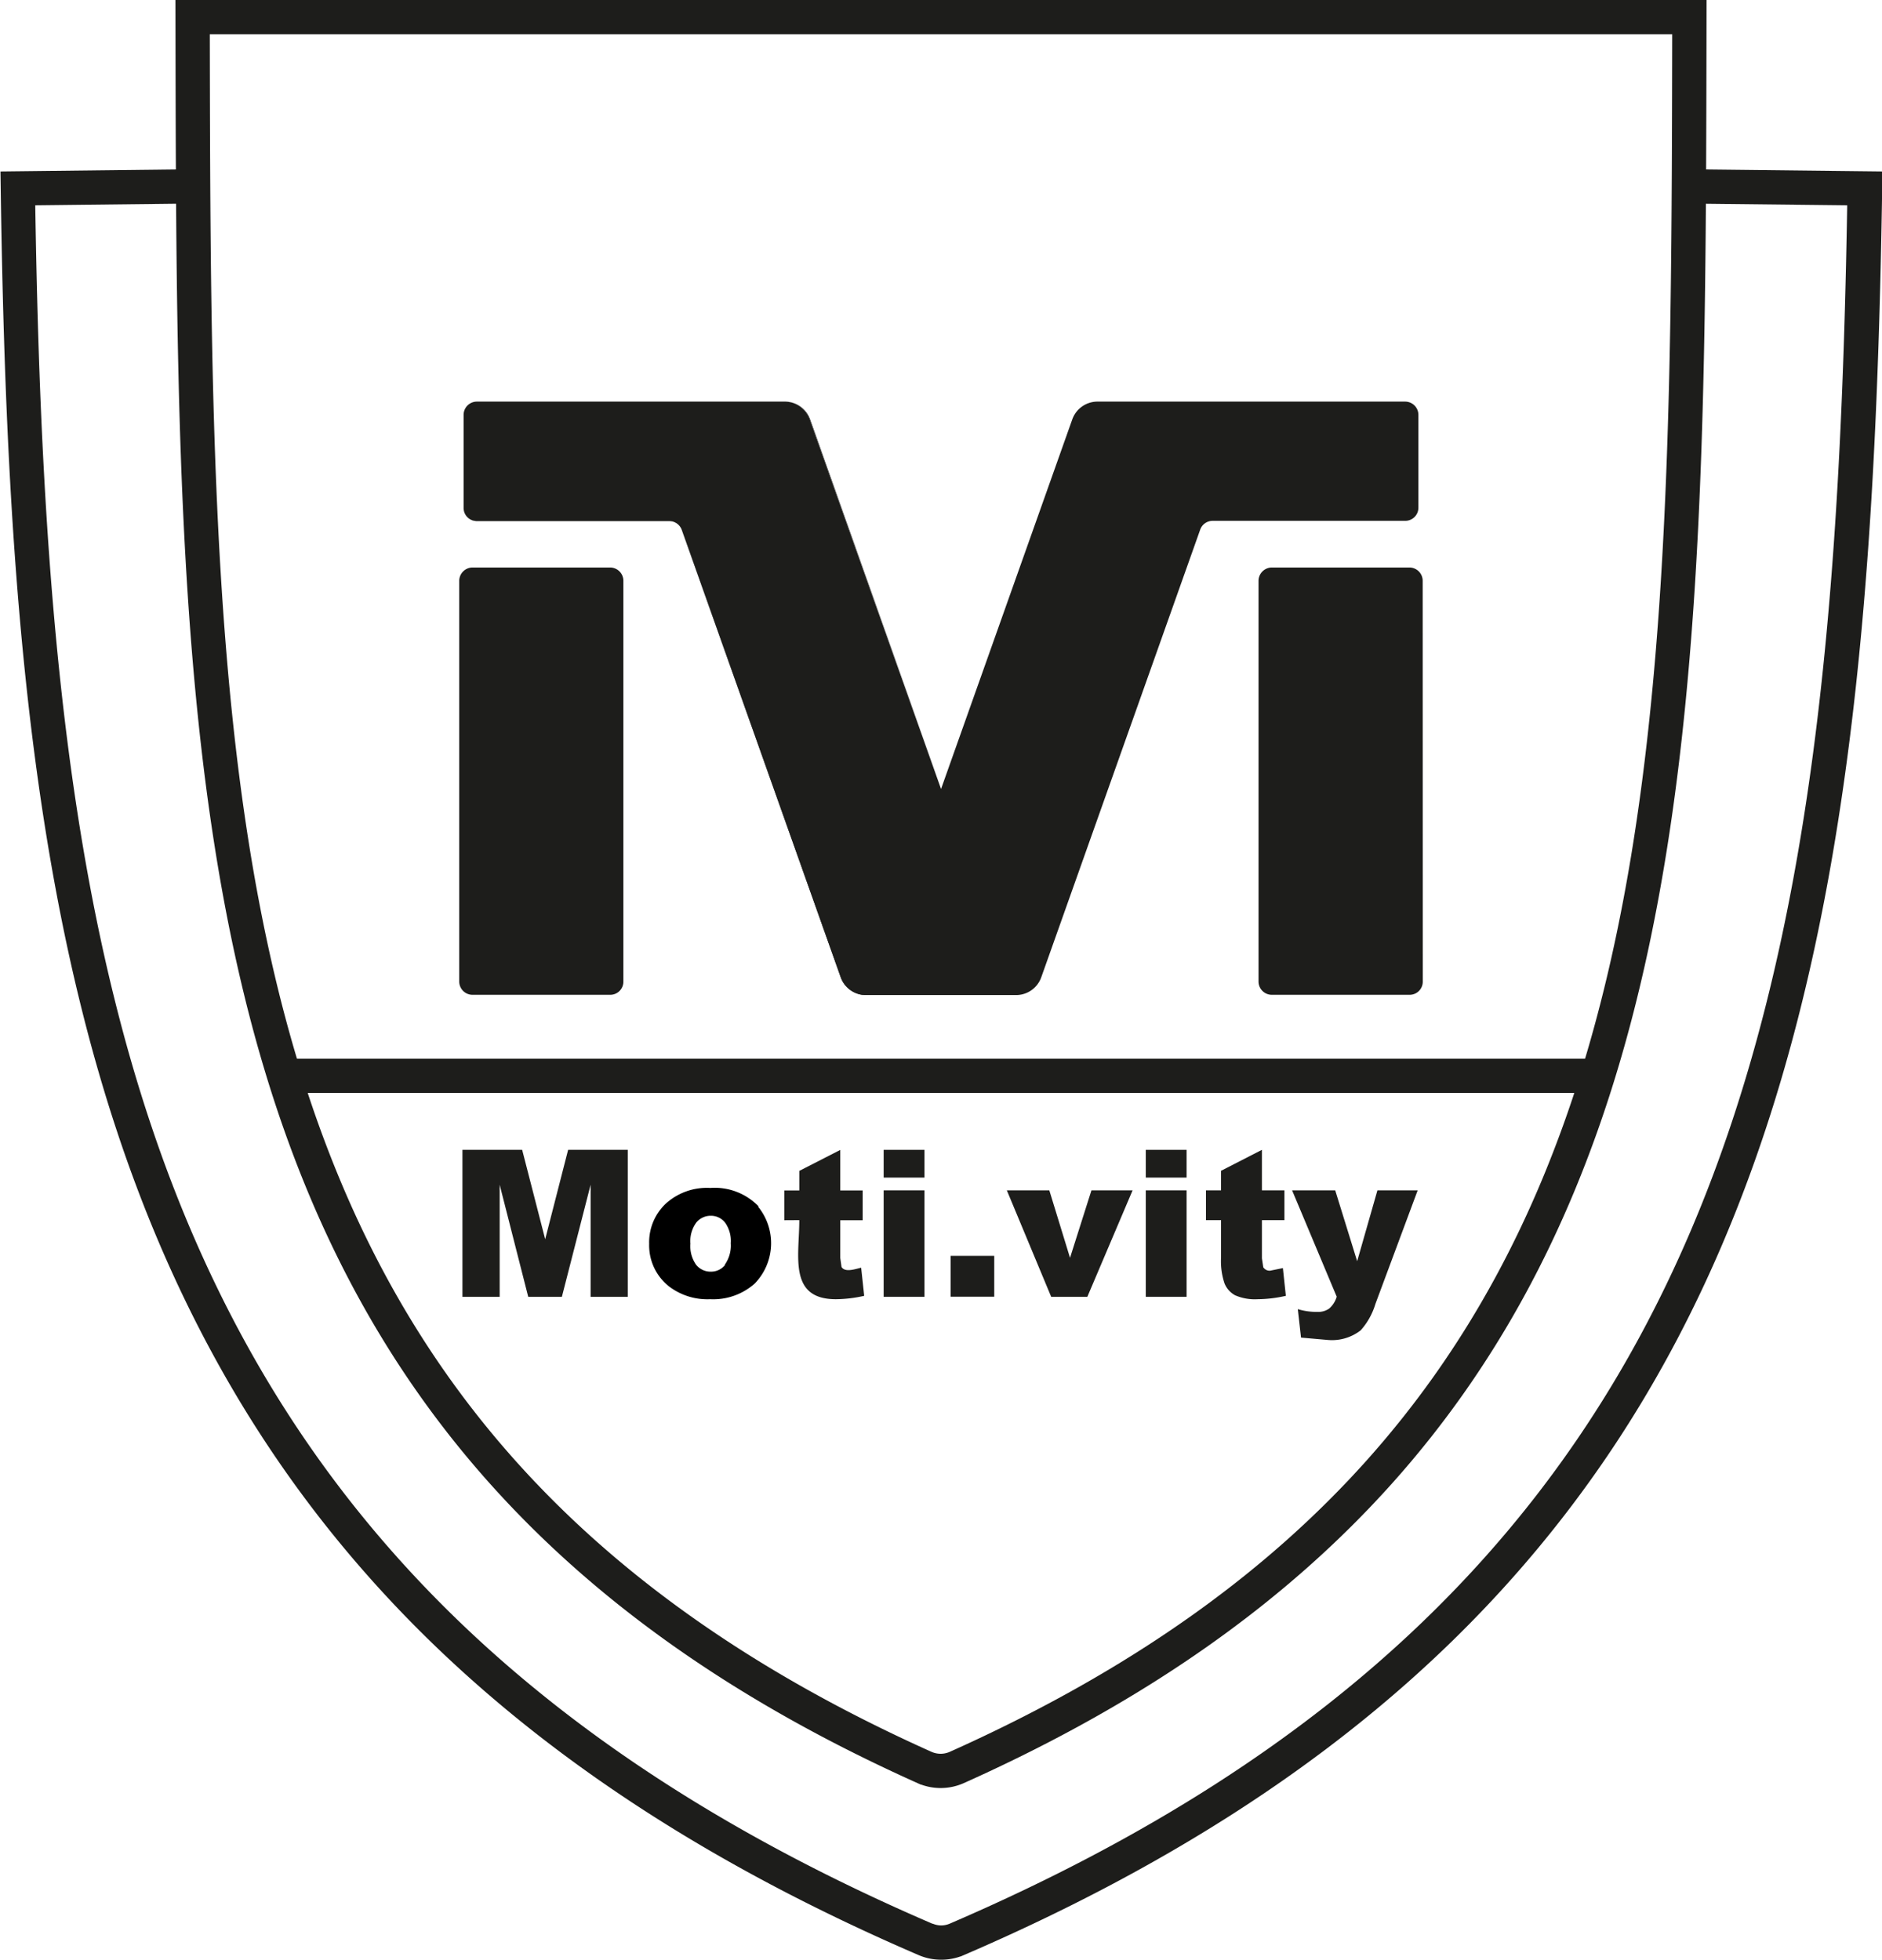
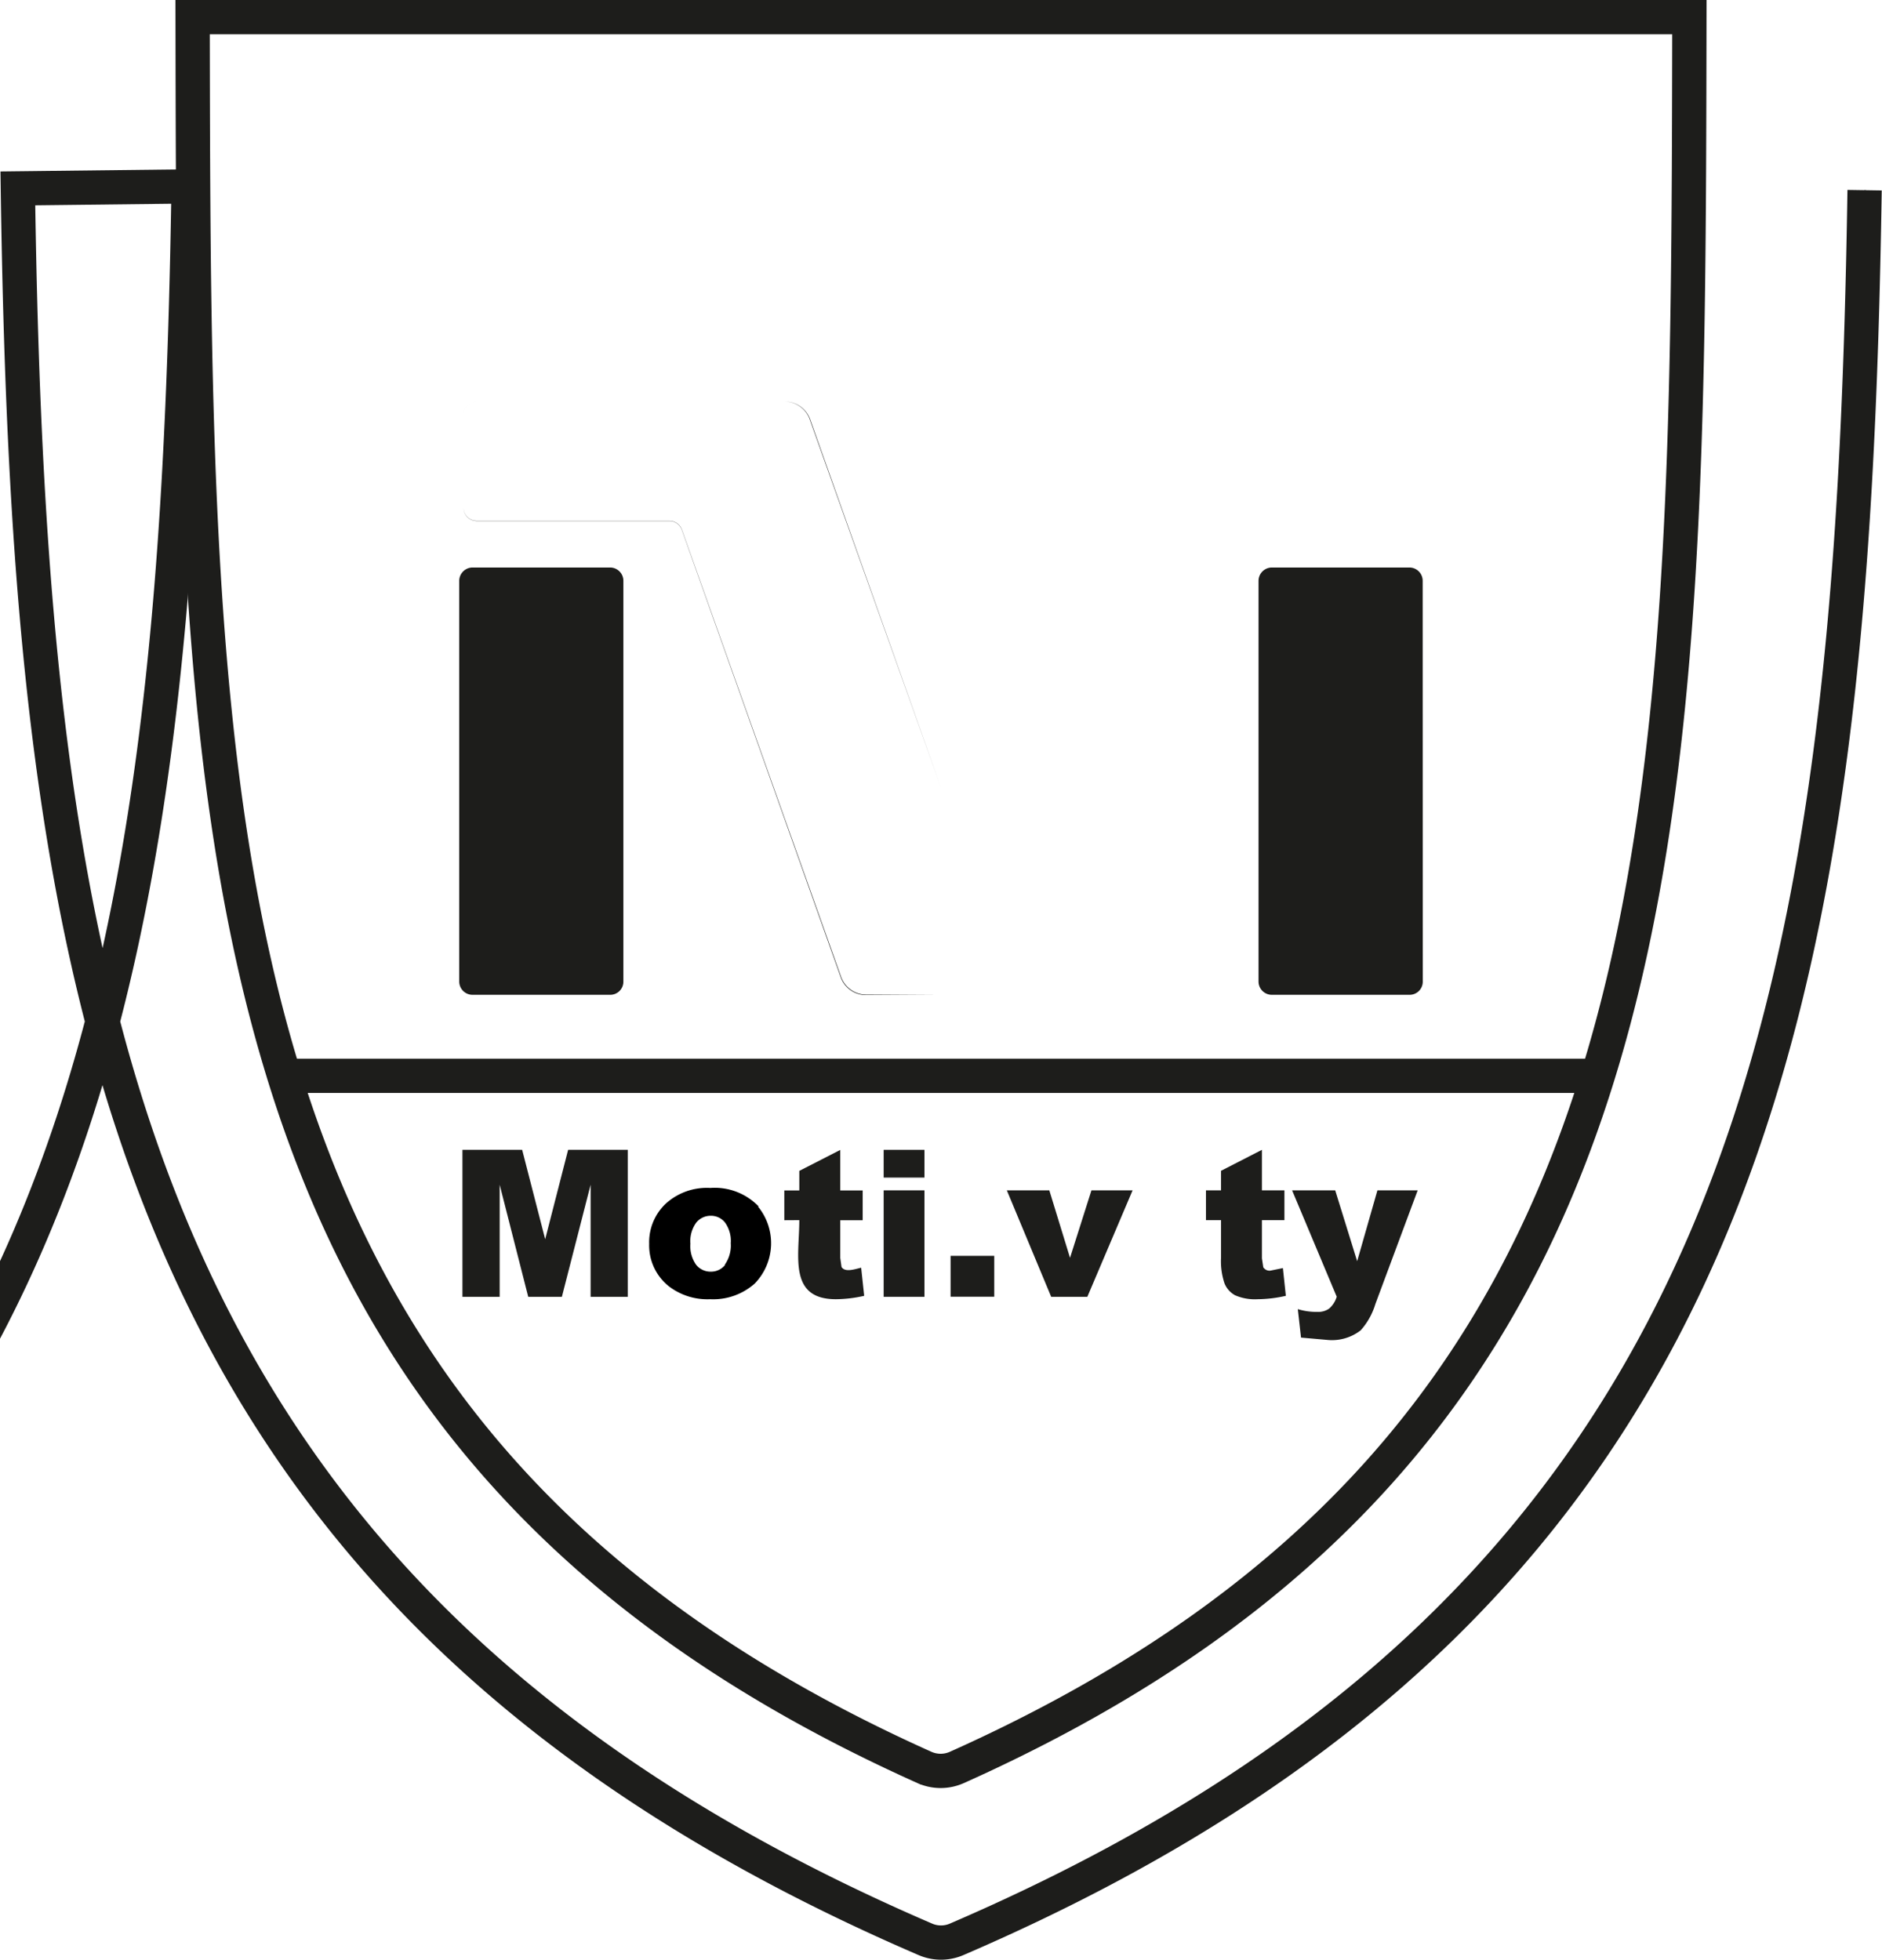
<svg xmlns="http://www.w3.org/2000/svg" viewBox="0 0 210.85 219.59">
  <defs>
    <style>.cls-1,.cls-2,.cls-3{fill:none;}.cls-1{stroke:#706f6f;stroke-width:0.24px;}.cls-1,.cls-2,.cls-3,.cls-7{stroke-miterlimit:10;}.cls-2,.cls-3,.cls-7{stroke:#1d1d1b;}.cls-2,.cls-3{stroke-width:3.84px;}.cls-3,.cls-5,.cls-6,.cls-7{fill-rule:evenodd;}.cls-4,.cls-5,.cls-7{fill:#1d1d1b;}.cls-7{stroke-width:1.09px;}</style>
  </defs>
  <g id="Слой_2" data-name="Слой 2">
    <g id="图层_1" data-name="图层 1">
      <path class="cls-1" d="M2,21.31c1.4,90.41,12,157.38,101.73,196a4.41,4.41,0,0,0,3.49,0c89.69-38.62,100.33-105.59,101.73-196" />
-       <path class="cls-2" d="M208.9,21.31c-1.4,90.41-12,157.38-101.73,196a4.41,4.41,0,0,1-3.49,0c-44.84-19.31-69.93-45.71-84-78.58S2.65,66.31,2,21.11l19.13-.22m168.24,0,19.58.22c-1.4,90.4-12,157.58-101.73,196.2a4.41,4.41,0,0,1-3.49,0" />
+       <path class="cls-2" d="M208.9,21.31c-1.4,90.41-12,157.38-101.73,196a4.41,4.41,0,0,1-3.49,0c-44.84-19.31-69.93-45.71-84-78.58S2.65,66.31,2,21.11l19.13-.22c-1.4,90.4-12,157.58-101.73,196.2a4.41,4.41,0,0,1-3.49,0" />
      <path class="cls-3" d="M189.27,1.92H21.58c.16,92,0,159.34,82,196.13a4.45,4.45,0,0,0,3.61,0C189.32,161.26,189.11,93.87,189.27,1.92Z" />
-       <rect class="cls-4" x="128.37" y="133.38" width="4.57" height="11.93" />
-       <rect class="cls-4" x="128.37" y="128.84" width="4.57" height="3.11" />
      <polygon class="cls-5" points="126.89 133.38 121.82 145.31 117.77 145.31 112.8 133.38 117.56 133.38 119.88 140.94 122.28 133.38 126.89 133.38" />
      <rect class="cls-4" x="106.5" y="140.72" width="4.89" height="4.58" />
      <rect class="cls-4" x="99" y="133.38" width="4.57" height="11.93" />
      <rect class="cls-4" x="99" y="128.84" width="4.57" height="3.11" />
      <path class="cls-5" d="M89.55,136.72c0,4-1.25,8.86,4.1,8.86a14.77,14.77,0,0,0,3.17-.38l-.34-3.15c-.63.13-1.8.58-2.2-.09l-.14-1v-4.23h2.51v-3.34H94.14v-4.54l-4.59,2.35v2.19H87.87v3.34Zm-1.68-3.34h0Z" />
      <path class="cls-6" d="M85,135.19a6.83,6.83,0,0,0-5.42-2.08,6.85,6.85,0,0,0-5,1.77,5.94,5.94,0,0,0-1.85,4.5,5.85,5.85,0,0,0,2.18,4.73,7.08,7.08,0,0,0,4.65,1.47,7,7,0,0,0,5-1.76,6.49,6.49,0,0,0,.36-8.63Zm-3.76,6.54a2,2,0,0,1-1.62.76,2.06,2.06,0,0,1-1.63-.77,3.6,3.6,0,0,1-.64-2.36A3.53,3.53,0,0,1,78,137a2.07,2.07,0,0,1,1.65-.77,2,2,0,0,1,1.58.76,3.52,3.52,0,0,1,.64,2.31A3.72,3.72,0,0,1,81.19,141.73Z" />
      <polygon class="cls-5" points="58.5 128.84 51.81 128.84 51.81 145.31 55.98 145.31 55.98 132.75 59.18 145.31 62.95 145.31 66.17 132.75 66.17 145.31 70.33 145.31 70.33 128.84 63.65 128.84 61.08 138.86 58.5 128.84" />
      <polygon class="cls-7" points="177.87 121.92 32.7 121.92 31.79 119.17 178.78 119.17 178.65 119.58 177.87 121.92" />
      <path class="cls-5" d="M159.4,110a1.47,1.47,0,0,1-1.47,1.47H142.48A1.49,1.49,0,0,1,141,110V65.06a1.5,1.5,0,0,1,1.47-1.47h15.45a1.49,1.49,0,0,1,1.47,1.47Z" />
-       <path class="cls-5" d="M105.43,88.41,90.72,47A3,3,0,0,0,88,45H53.41a1.49,1.49,0,0,0-1.47,1.47V56.91a1.47,1.47,0,0,0,1.47,1.47H75a1.5,1.5,0,0,1,1.39,1L94.19,109.5a3,3,0,0,0,2.77,2h16.93a3,3,0,0,0,2.77-2l17.8-50.14a1.48,1.48,0,0,1,1.38-1h21.6a1.47,1.47,0,0,0,1.47-1.47V46.5A1.49,1.49,0,0,0,157.44,45H122.9a3,3,0,0,0-2.77,2Z" />
      <path class="cls-5" d="M105.43,111.45H97a3,3,0,0,1-2.77-2L76.4,59.36a1.5,1.5,0,0,0-1.39-1H53.41a1.47,1.47,0,0,1-1.47-1.47V46.5A1.49,1.49,0,0,1,53.41,45H88a3,3,0,0,1,2.77,2l14.71,41.42L90.72,47A3,3,0,0,0,88,45H53.41a1.49,1.49,0,0,0-1.47,1.47V56.91a1.47,1.47,0,0,0,1.47,1.47H75a1.5,1.5,0,0,1,1.39,1L94.19,109.5a3,3,0,0,0,2.77,2Z" />
-       <path class="cls-5" d="M105.43,88.41,120.13,47a3,3,0,0,1,2.77-2h34.54a1.49,1.49,0,0,1,1.47,1.47V56.91a1.47,1.47,0,0,1-1.47,1.47h-21.6a1.48,1.48,0,0,0-1.38,1l-17.8,50.14a3,3,0,0,1-2.77,2h0a3,3,0,0,0,2.77-2l17.8-50.14a1.48,1.48,0,0,1,1.38-1h21.6a1.47,1.47,0,0,0,1.47-1.47V46.5A1.49,1.49,0,0,0,157.44,45H122.9a3,3,0,0,0-2.77,2Z" />
      <path class="cls-5" d="M51.45,110a1.49,1.49,0,0,0,1.47,1.47H68.37A1.47,1.47,0,0,0,69.84,110V65.06a1.49,1.49,0,0,0-1.47-1.47H52.92a1.5,1.5,0,0,0-1.47,1.47Z" />
      <path class="cls-5" d="M69.84,65.06V110a1.47,1.47,0,0,1-1.47,1.47H52.92A1.49,1.49,0,0,1,51.45,110a1.49,1.49,0,0,0,1.47,1.47H68.37A1.47,1.47,0,0,0,69.84,110Z" />
      <path class="cls-5" d="M51.45,110V65.06a1.5,1.5,0,0,1,1.47-1.47H68.37a1.49,1.49,0,0,1,1.47,1.47,1.49,1.49,0,0,0-1.47-1.47H52.92a1.5,1.5,0,0,0-1.47,1.47Z" />
      <path class="cls-5" d="M152.05,141.32l-2.46-7.94h-4.83l5,11.92a2.83,2.83,0,0,1-.85,1.33,2.12,2.12,0,0,1-1.31.37,7.22,7.22,0,0,1-2.2-.31l.36,3.19,3.06.27a5.24,5.24,0,0,0,3.62-1.08,7.75,7.75,0,0,0,1.65-2.95l4.74-12.74h-4.51Z" />
      <path class="cls-5" d="M144.06,145.2a14.68,14.68,0,0,1-3.16.38,5.54,5.54,0,0,1-2.52-.44,2.63,2.63,0,0,1-1.19-1.33,7.8,7.8,0,0,1-.39-2.89v-4.2h-1.69v-3.34h1.69v-2.19l4.58-2.35v4.54h2.52v3.34h-2.52V141l.15,1a.84.84,0,0,0,.78.38l1.42-.29Z" />
    </g>
  </g>
</svg>